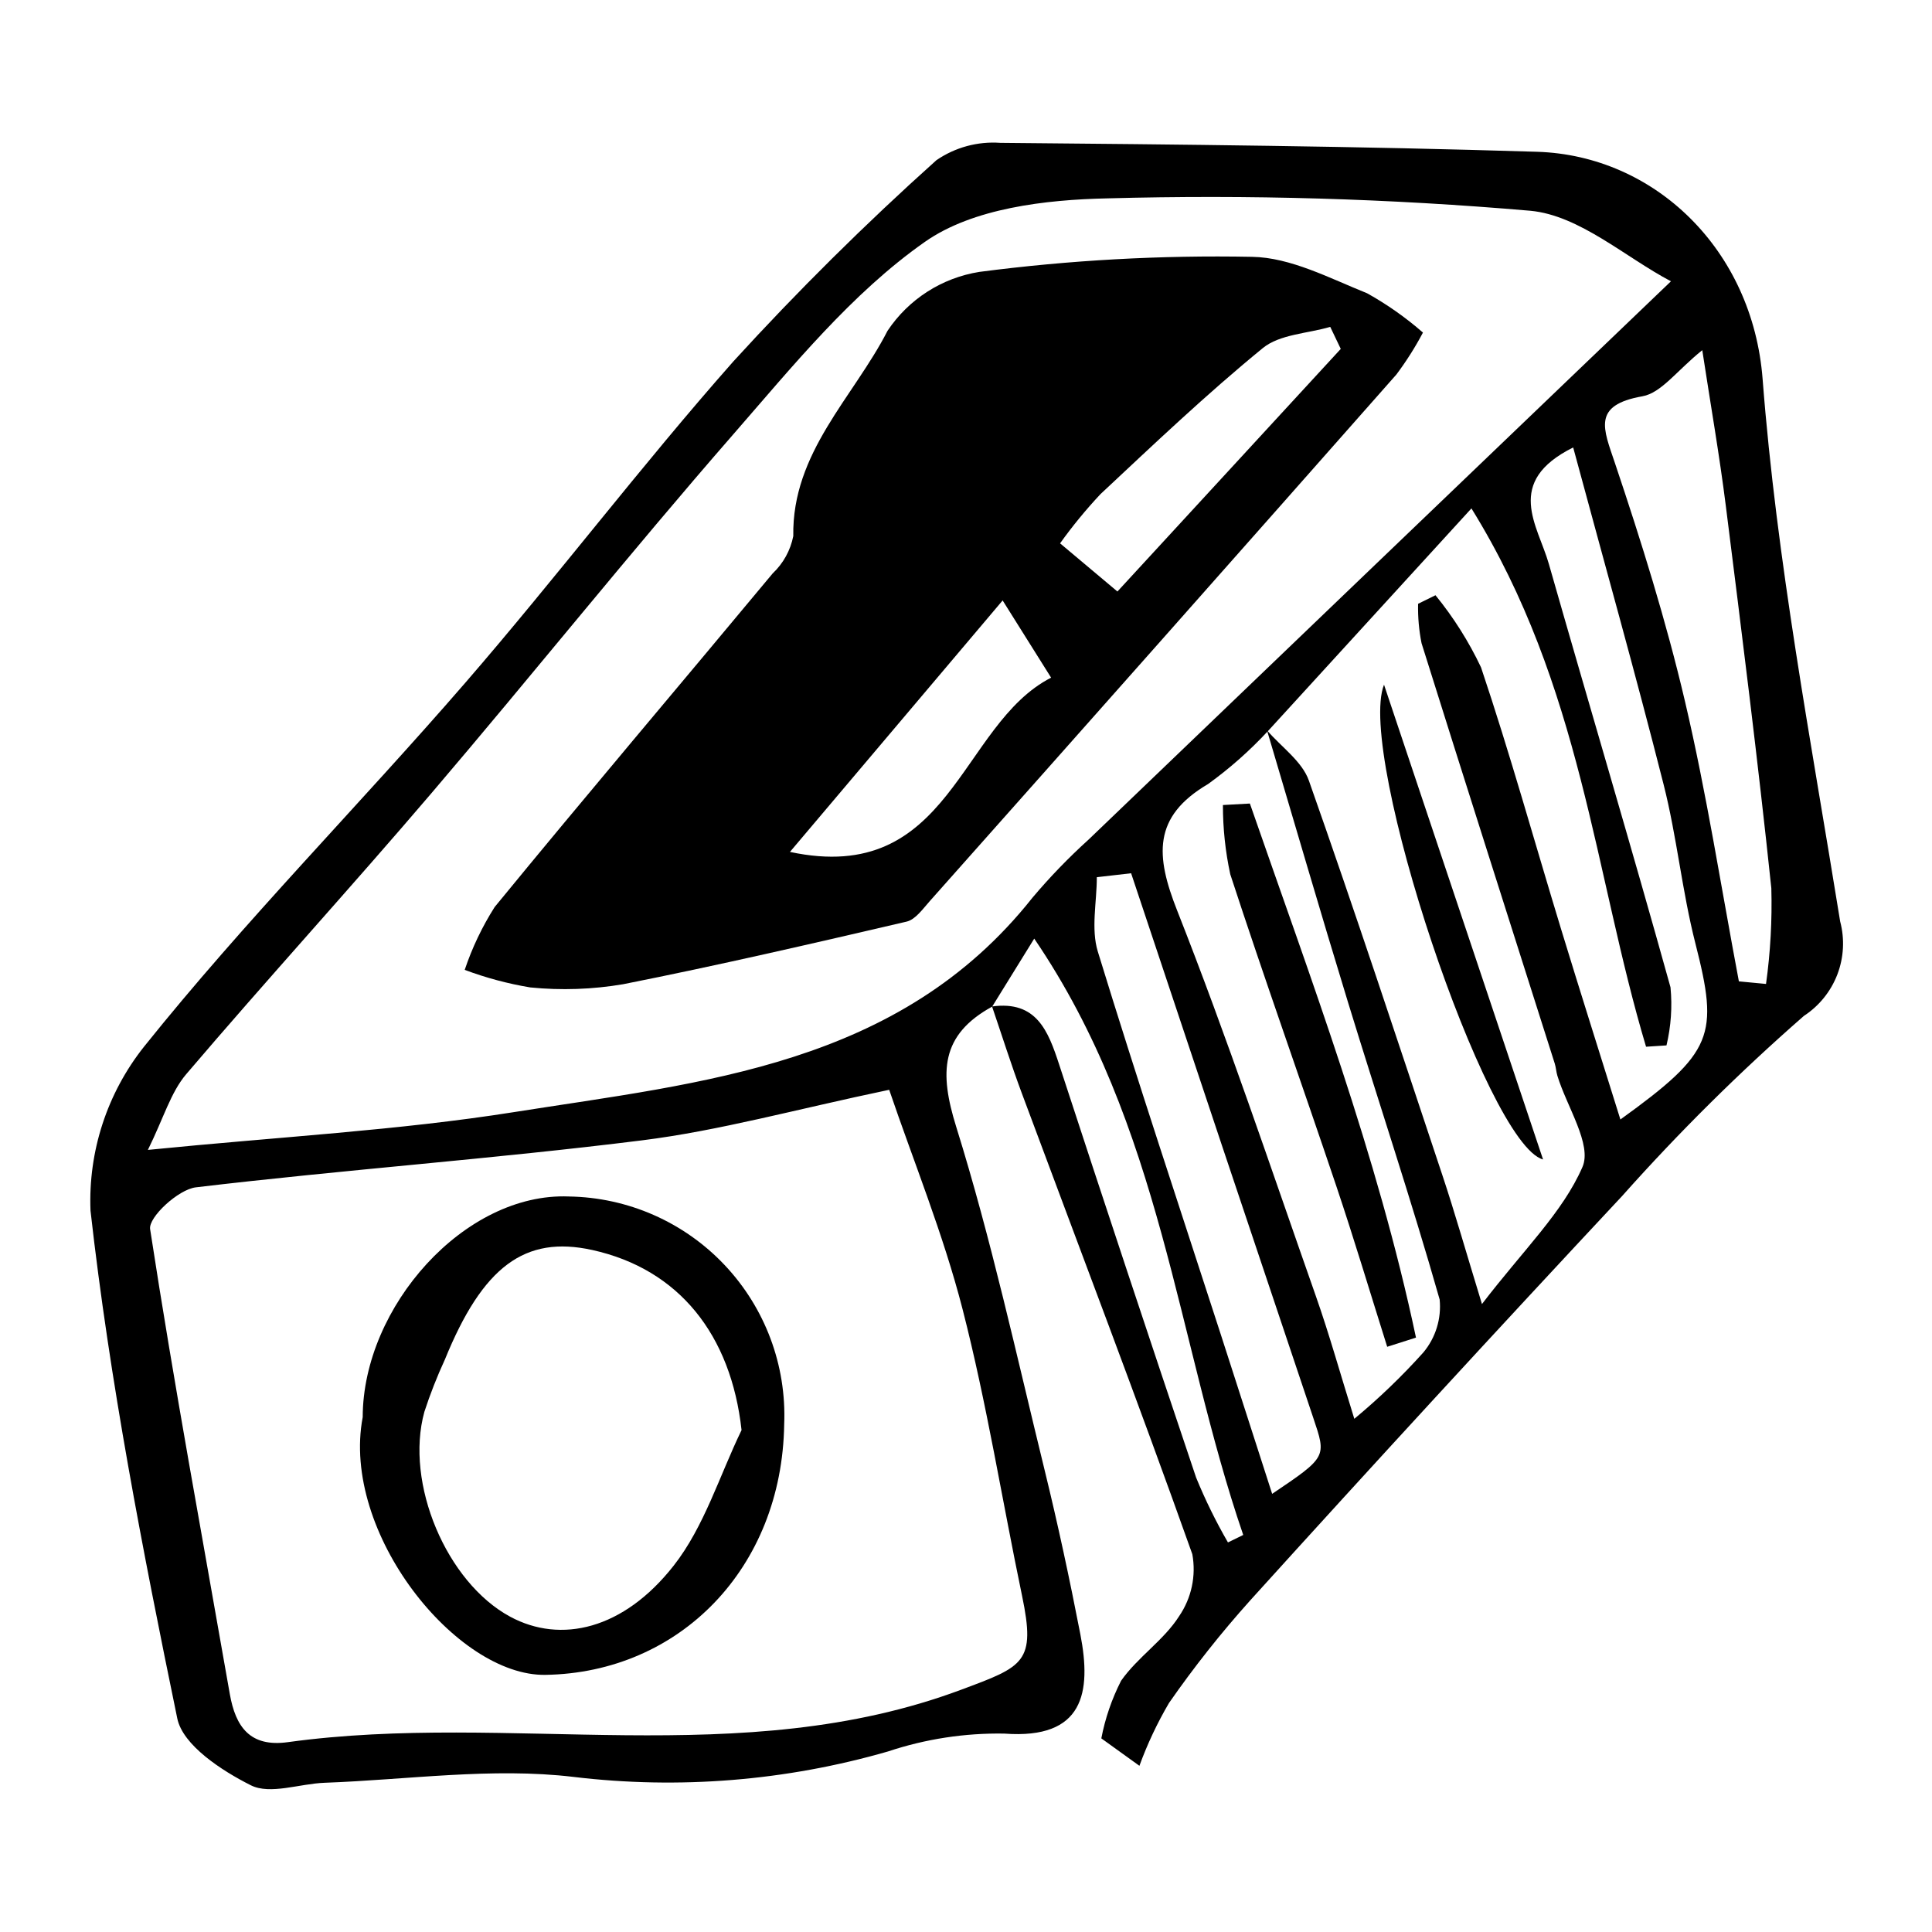
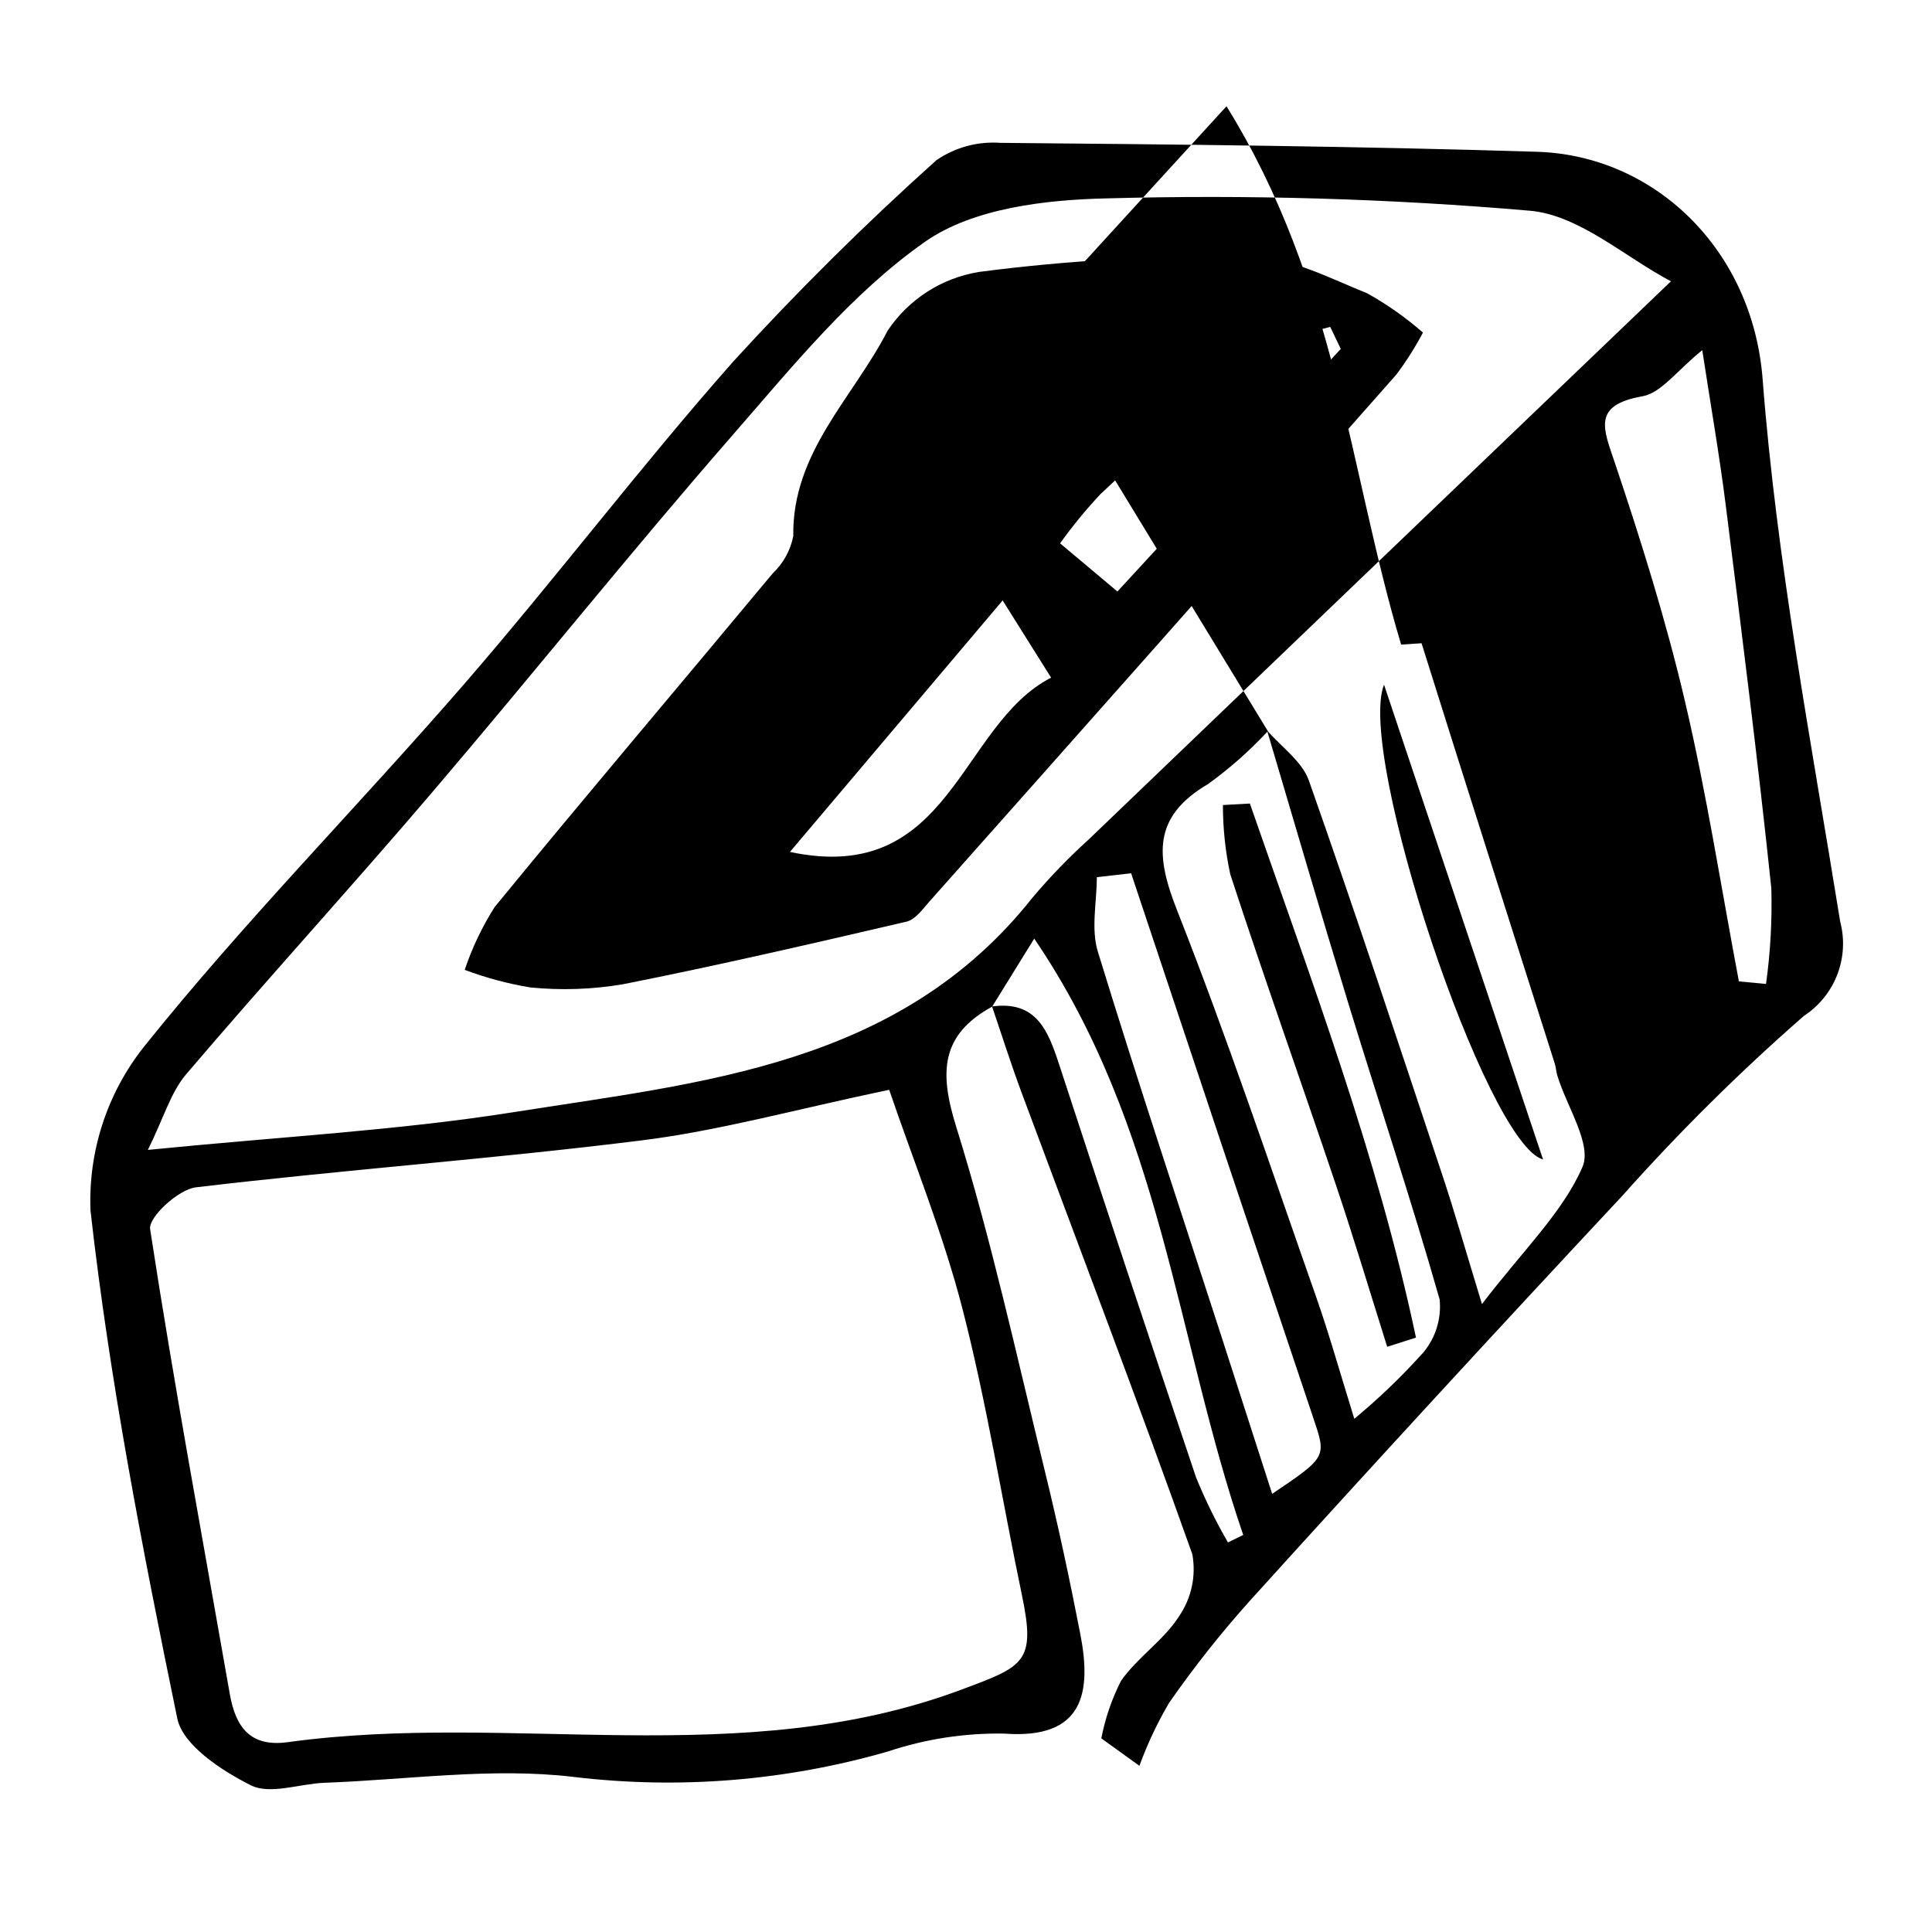
<svg xmlns="http://www.w3.org/2000/svg" fill="#000000" width="800px" height="800px" version="1.1" viewBox="144 144 512 512">
  <g>
-     <path d="m406.94 410.76c-13.691 7.512-14.031 17.422-9.539 31.836 9.309 29.871 15.98 60.578 23.438 91.012 3.527 14.398 6.637 28.914 9.461 43.469 2.992 15.434 0.938 27.902-20.086 26.348l-0.004-0.004c-10.492-0.184-20.941 1.418-30.898 4.738-27.035 7.797-55.359 10.09-83.301 6.742-21.625-2.578-43.961 0.754-65.98 1.551-6.617 0.242-14.438 3.231-19.551 0.668-7.734-3.879-18.031-10.605-19.5-17.719-9.191-44.578-17.91-89.402-22.996-134.57-0.629-15.707 4.398-31.117 14.168-43.43 26.785-33.441 57.078-64.043 85.168-96.477 24.172-27.91 46.516-57.414 70.961-85.07v-0.004c17.055-18.688 35.035-36.508 53.875-53.395 4.961-3.406 10.934-5.031 16.934-4.598 47.434 0.426 94.875 0.883 142.28 2.367 31.109 0.977 57.098 25.895 59.742 60.262 3.711 48.156 12.836 95.926 20.551 143.72 1.23 4.648 0.965 9.57-0.758 14.062-1.727 4.488-4.824 8.324-8.852 10.953-17.027 14.883-33.105 30.812-48.141 47.699-33.137 35.453-65.984 71.172-98.551 107.15-7.746 8.625-14.949 17.723-21.566 27.238-3.109 5.301-5.734 10.871-7.84 16.645-3.363-2.422-6.731-4.848-10.094-7.269 1.016-5.309 2.781-10.445 5.234-15.262 4.367-6.258 11.359-10.75 15.402-17.148 3.273-4.797 4.523-10.688 3.481-16.402-14.555-40.926-30.066-81.508-45.211-122.22-2.816-7.57-5.254-15.281-7.863-22.93 11.762-1.613 14.867 6.453 17.777 15.363 11.941 36.559 24.047 73.062 36.312 109.51l0.004 0.004c2.418 5.902 5.234 11.637 8.426 17.156l4.047-1.98c-17.746-51.75-21.465-108.18-55.387-158.04-4.215 6.816-7.68 12.422-11.145 18.023zm73.055-73.004v0.004c-4.805 5.188-10.113 9.883-15.848 14.02-14.77 8.676-13.887 19.082-8.195 33.504 13.285 33.672 24.766 68.062 36.777 102.23 3.559 10.121 6.438 20.48 10.18 32.488h-0.004c6.523-5.41 12.641-11.289 18.301-17.594 3.262-3.91 4.82-8.965 4.316-14.031-7.516-26.402-16.23-52.461-24.273-78.719-7.344-23.977-14.332-48.066-21.477-72.105 3.789 4.402 9.293 8.203 11.094 13.309 12.266 34.777 23.809 69.812 35.453 104.8 3.223 9.684 6.008 19.516 10.414 33.926 11.07-14.457 21.391-24.281 26.633-36.316 2.598-5.965-4.152-15.992-6.644-24.191-0.32-1.051-0.367-2.188-0.699-3.238-11.785-37.121-23.648-74.215-35.297-111.38v0.004c-0.688-3.441-0.996-6.945-0.918-10.453 1.535-0.758 3.074-1.516 4.609-2.269 4.781 5.859 8.832 12.277 12.07 19.113 7.711 22.934 14.176 46.285 21.238 69.438 5.035 16.508 10.262 32.961 15.695 50.379 24.75-17.848 26.098-22.289 19.871-46.68-3.531-13.84-4.902-28.234-8.414-42.082-7.5-29.566-15.766-58.945-23.969-89.336-18.398 9.168-9.363 20.648-6.449 30.863 10.68 37.422 21.816 74.715 32.242 112.21 0.496 5.152 0.133 10.355-1.066 15.391l-5.414 0.352c-13.762-45.988-17.074-95.547-46.277-142.66-19.078 20.879-36.516 39.953-53.949 59.031zm-296.81 110.98c35.07-3.5 66.281-5.148 96.984-10.008 50.086-7.93 102.15-12.316 137.42-56.801v-0.004c4.617-5.473 9.598-10.633 14.91-15.438 50.363-48.344 100.78-96.633 154.32-147.94-12.09-6.356-24.219-17.48-37.266-18.691-37.273-3.215-74.703-4.312-112.1-3.285-16.402 0.348-35.633 2.613-48.32 11.508-19.457 13.641-35.152 33.074-51.031 51.285-27.125 31.109-52.918 63.375-79.711 94.777-21.395 25.078-43.648 49.426-65.031 74.516-4.125 4.84-5.984 11.609-10.168 20.078zm196.45-15.926c-24.746 5.176-44.93 10.82-65.5 13.395-39.316 4.922-78.891 7.766-118.24 12.453-4.625 0.551-12.598 7.922-12.113 11.07 6.32 41.16 13.93 82.121 21.109 123.15 1.539 8.797 5.391 14.195 15.395 12.812 59.145-8.16 120.02 7.898 178.43-13.895 16.602-6.195 19.836-7.188 16.141-24.887-5.285-25.301-9.332-50.906-15.754-75.906-5.133-19.984-13.02-39.266-19.461-58.199zm225.19-28.738c2.394 0.227 4.793 0.457 7.188 0.684 1.168-8.406 1.641-16.891 1.406-25.375-3.562-33.832-7.816-67.59-12.062-101.34-1.676-13.336-4-26.594-6.238-41.242-6.727 5.398-10.848 11.336-15.859 12.219-13.402 2.359-10.348 8.586-7.289 17.691 6.992 20.809 13.574 41.852 18.578 63.207 5.742 24.488 9.598 49.418 14.273 74.156zm-161.07-28.652-9.086 1.047c0 6.594-1.586 13.676 0.262 19.703 10.418 33.996 21.668 67.738 32.621 101.57 4.473 13.82 8.91 27.652 13.582 42.145 14.598-9.836 14.383-9.766 10.883-20.18-16.16-48.07-32.246-96.164-48.262-144.29z" />
+     <path d="m406.94 410.76c-13.691 7.512-14.031 17.422-9.539 31.836 9.309 29.871 15.98 60.578 23.438 91.012 3.527 14.398 6.637 28.914 9.461 43.469 2.992 15.434 0.938 27.902-20.086 26.348l-0.004-0.004c-10.492-0.184-20.941 1.418-30.898 4.738-27.035 7.797-55.359 10.09-83.301 6.742-21.625-2.578-43.961 0.754-65.98 1.551-6.617 0.242-14.438 3.231-19.551 0.668-7.734-3.879-18.031-10.605-19.5-17.719-9.191-44.578-17.91-89.402-22.996-134.57-0.629-15.707 4.398-31.117 14.168-43.43 26.785-33.441 57.078-64.043 85.168-96.477 24.172-27.91 46.516-57.414 70.961-85.07v-0.004c17.055-18.688 35.035-36.508 53.875-53.395 4.961-3.406 10.934-5.031 16.934-4.598 47.434 0.426 94.875 0.883 142.28 2.367 31.109 0.977 57.098 25.895 59.742 60.262 3.711 48.156 12.836 95.926 20.551 143.72 1.23 4.648 0.965 9.57-0.758 14.062-1.727 4.488-4.824 8.324-8.852 10.953-17.027 14.883-33.105 30.812-48.141 47.699-33.137 35.453-65.984 71.172-98.551 107.15-7.746 8.625-14.949 17.723-21.566 27.238-3.109 5.301-5.734 10.871-7.84 16.645-3.363-2.422-6.731-4.848-10.094-7.269 1.016-5.309 2.781-10.445 5.234-15.262 4.367-6.258 11.359-10.75 15.402-17.148 3.273-4.797 4.523-10.688 3.481-16.402-14.555-40.926-30.066-81.508-45.211-122.22-2.816-7.57-5.254-15.281-7.863-22.93 11.762-1.613 14.867 6.453 17.777 15.363 11.941 36.559 24.047 73.062 36.312 109.51l0.004 0.004c2.418 5.902 5.234 11.637 8.426 17.156l4.047-1.98c-17.746-51.75-21.465-108.18-55.387-158.04-4.215 6.816-7.68 12.422-11.145 18.023zm73.055-73.004v0.004c-4.805 5.188-10.113 9.883-15.848 14.02-14.77 8.676-13.887 19.082-8.195 33.504 13.285 33.672 24.766 68.062 36.777 102.23 3.559 10.121 6.438 20.48 10.18 32.488h-0.004c6.523-5.41 12.641-11.289 18.301-17.594 3.262-3.91 4.82-8.965 4.316-14.031-7.516-26.402-16.23-52.461-24.273-78.719-7.344-23.977-14.332-48.066-21.477-72.105 3.789 4.402 9.293 8.203 11.094 13.309 12.266 34.777 23.809 69.812 35.453 104.8 3.223 9.684 6.008 19.516 10.414 33.926 11.07-14.457 21.391-24.281 26.633-36.316 2.598-5.965-4.152-15.992-6.644-24.191-0.32-1.051-0.367-2.188-0.699-3.238-11.785-37.121-23.648-74.215-35.297-111.38v0.004l-5.414 0.352c-13.762-45.988-17.074-95.547-46.277-142.66-19.078 20.879-36.516 39.953-53.949 59.031zm-296.81 110.98c35.07-3.5 66.281-5.148 96.984-10.008 50.086-7.93 102.15-12.316 137.42-56.801v-0.004c4.617-5.473 9.598-10.633 14.91-15.438 50.363-48.344 100.78-96.633 154.32-147.94-12.09-6.356-24.219-17.48-37.266-18.691-37.273-3.215-74.703-4.312-112.1-3.285-16.402 0.348-35.633 2.613-48.32 11.508-19.457 13.641-35.152 33.074-51.031 51.285-27.125 31.109-52.918 63.375-79.711 94.777-21.395 25.078-43.648 49.426-65.031 74.516-4.125 4.84-5.984 11.609-10.168 20.078zm196.45-15.926c-24.746 5.176-44.93 10.82-65.5 13.395-39.316 4.922-78.891 7.766-118.24 12.453-4.625 0.551-12.598 7.922-12.113 11.07 6.32 41.16 13.93 82.121 21.109 123.15 1.539 8.797 5.391 14.195 15.395 12.812 59.145-8.16 120.02 7.898 178.43-13.895 16.602-6.195 19.836-7.188 16.141-24.887-5.285-25.301-9.332-50.906-15.754-75.906-5.133-19.984-13.02-39.266-19.461-58.199zm225.19-28.738c2.394 0.227 4.793 0.457 7.188 0.684 1.168-8.406 1.641-16.891 1.406-25.375-3.562-33.832-7.816-67.59-12.062-101.34-1.676-13.336-4-26.594-6.238-41.242-6.727 5.398-10.848 11.336-15.859 12.219-13.402 2.359-10.348 8.586-7.289 17.691 6.992 20.809 13.574 41.852 18.578 63.207 5.742 24.488 9.598 49.418 14.273 74.156zm-161.07-28.652-9.086 1.047c0 6.594-1.586 13.676 0.262 19.703 10.418 33.996 21.668 67.738 32.621 101.57 4.473 13.82 8.91 27.652 13.582 42.145 14.598-9.836 14.383-9.766 10.883-20.18-16.16-48.07-32.246-96.164-48.262-144.29z" />
    <path d="m521.1 232.13c-2.055 3.894-4.414 7.617-7.059 11.141-41.145 46.605-82.375 93.133-123.69 139.59-1.809 2.035-3.766 4.836-6.098 5.379-24.949 5.812-49.922 11.59-75.043 16.574v0.004c-8.156 1.391-16.461 1.68-24.691 0.859-5.926-0.984-11.742-2.543-17.367-4.652 1.965-5.856 4.633-11.453 7.945-16.664 24.309-29.672 49.152-58.91 73.676-88.406 2.805-2.648 4.711-6.106 5.457-9.887-0.375-22.152 15.949-36.773 24.977-54.402 5.574-8.371 14.391-14.027 24.32-15.609 23.949-3.125 48.102-4.461 72.25-3.996 10.242 0.156 20.578 5.668 30.508 9.652h0.004c5.289 2.945 10.254 6.438 14.812 10.422zm-111.39 70.992c-18.734 22.152-36.949 43.684-56.367 66.645 42.734 9.129 44.816-33.672 69.211-46.18-4.809-7.664-8.43-13.434-12.844-20.465zm15.223-15.129c5.633 4.731 10.031 8.422 15.195 12.762 20.219-21.961 39.703-43.125 59.188-64.293l-2.789-5.836c-6.035 1.777-13.383 1.953-17.871 5.621-14.93 12.207-28.945 25.539-43.047 38.727v0.004c-3.84 4.098-7.406 8.445-10.676 13.012z" />
-     <path d="m240.12 519.57c0.055-29.324 27.051-59.586 54.617-58.492v0.004c15.645 0.23 30.531 6.773 41.277 18.145 10.75 11.371 16.449 26.602 15.805 42.234-0.57 38.164-27.738 65.848-63.312 66.395-23.512 0.363-54.195-37.68-48.387-68.285zm100.4 3.434c-2.789-25.254-16.559-42.676-39.578-47.746-17.84-3.93-29.02 4.383-39.047 29.047l-0.004 0.004c-2.074 4.5-3.887 9.117-5.426 13.828-5.242 18.953 5.887 45.215 22.738 54.305 13.414 7.234 30.047 3.418 43.344-13.547 8.09-10.316 12.117-23.816 17.969-35.891z" />
    <path d="m510.78 325.45 42.145 125.82c-15.047-4.078-49.504-107.32-42.145-125.82z" />
    <path d="m475.23 356.94c16.211 46.73 33.773 93.07 44.02 141.54-2.543 0.809-5.086 1.621-7.629 2.43-4.481-14.207-8.742-28.488-13.492-42.605-9.281-27.566-19.066-54.973-28.098-82.621-1.301-6.027-1.953-12.176-1.945-18.344 2.383-0.129 4.762-0.262 7.144-0.395z" />
  </g>
</svg>